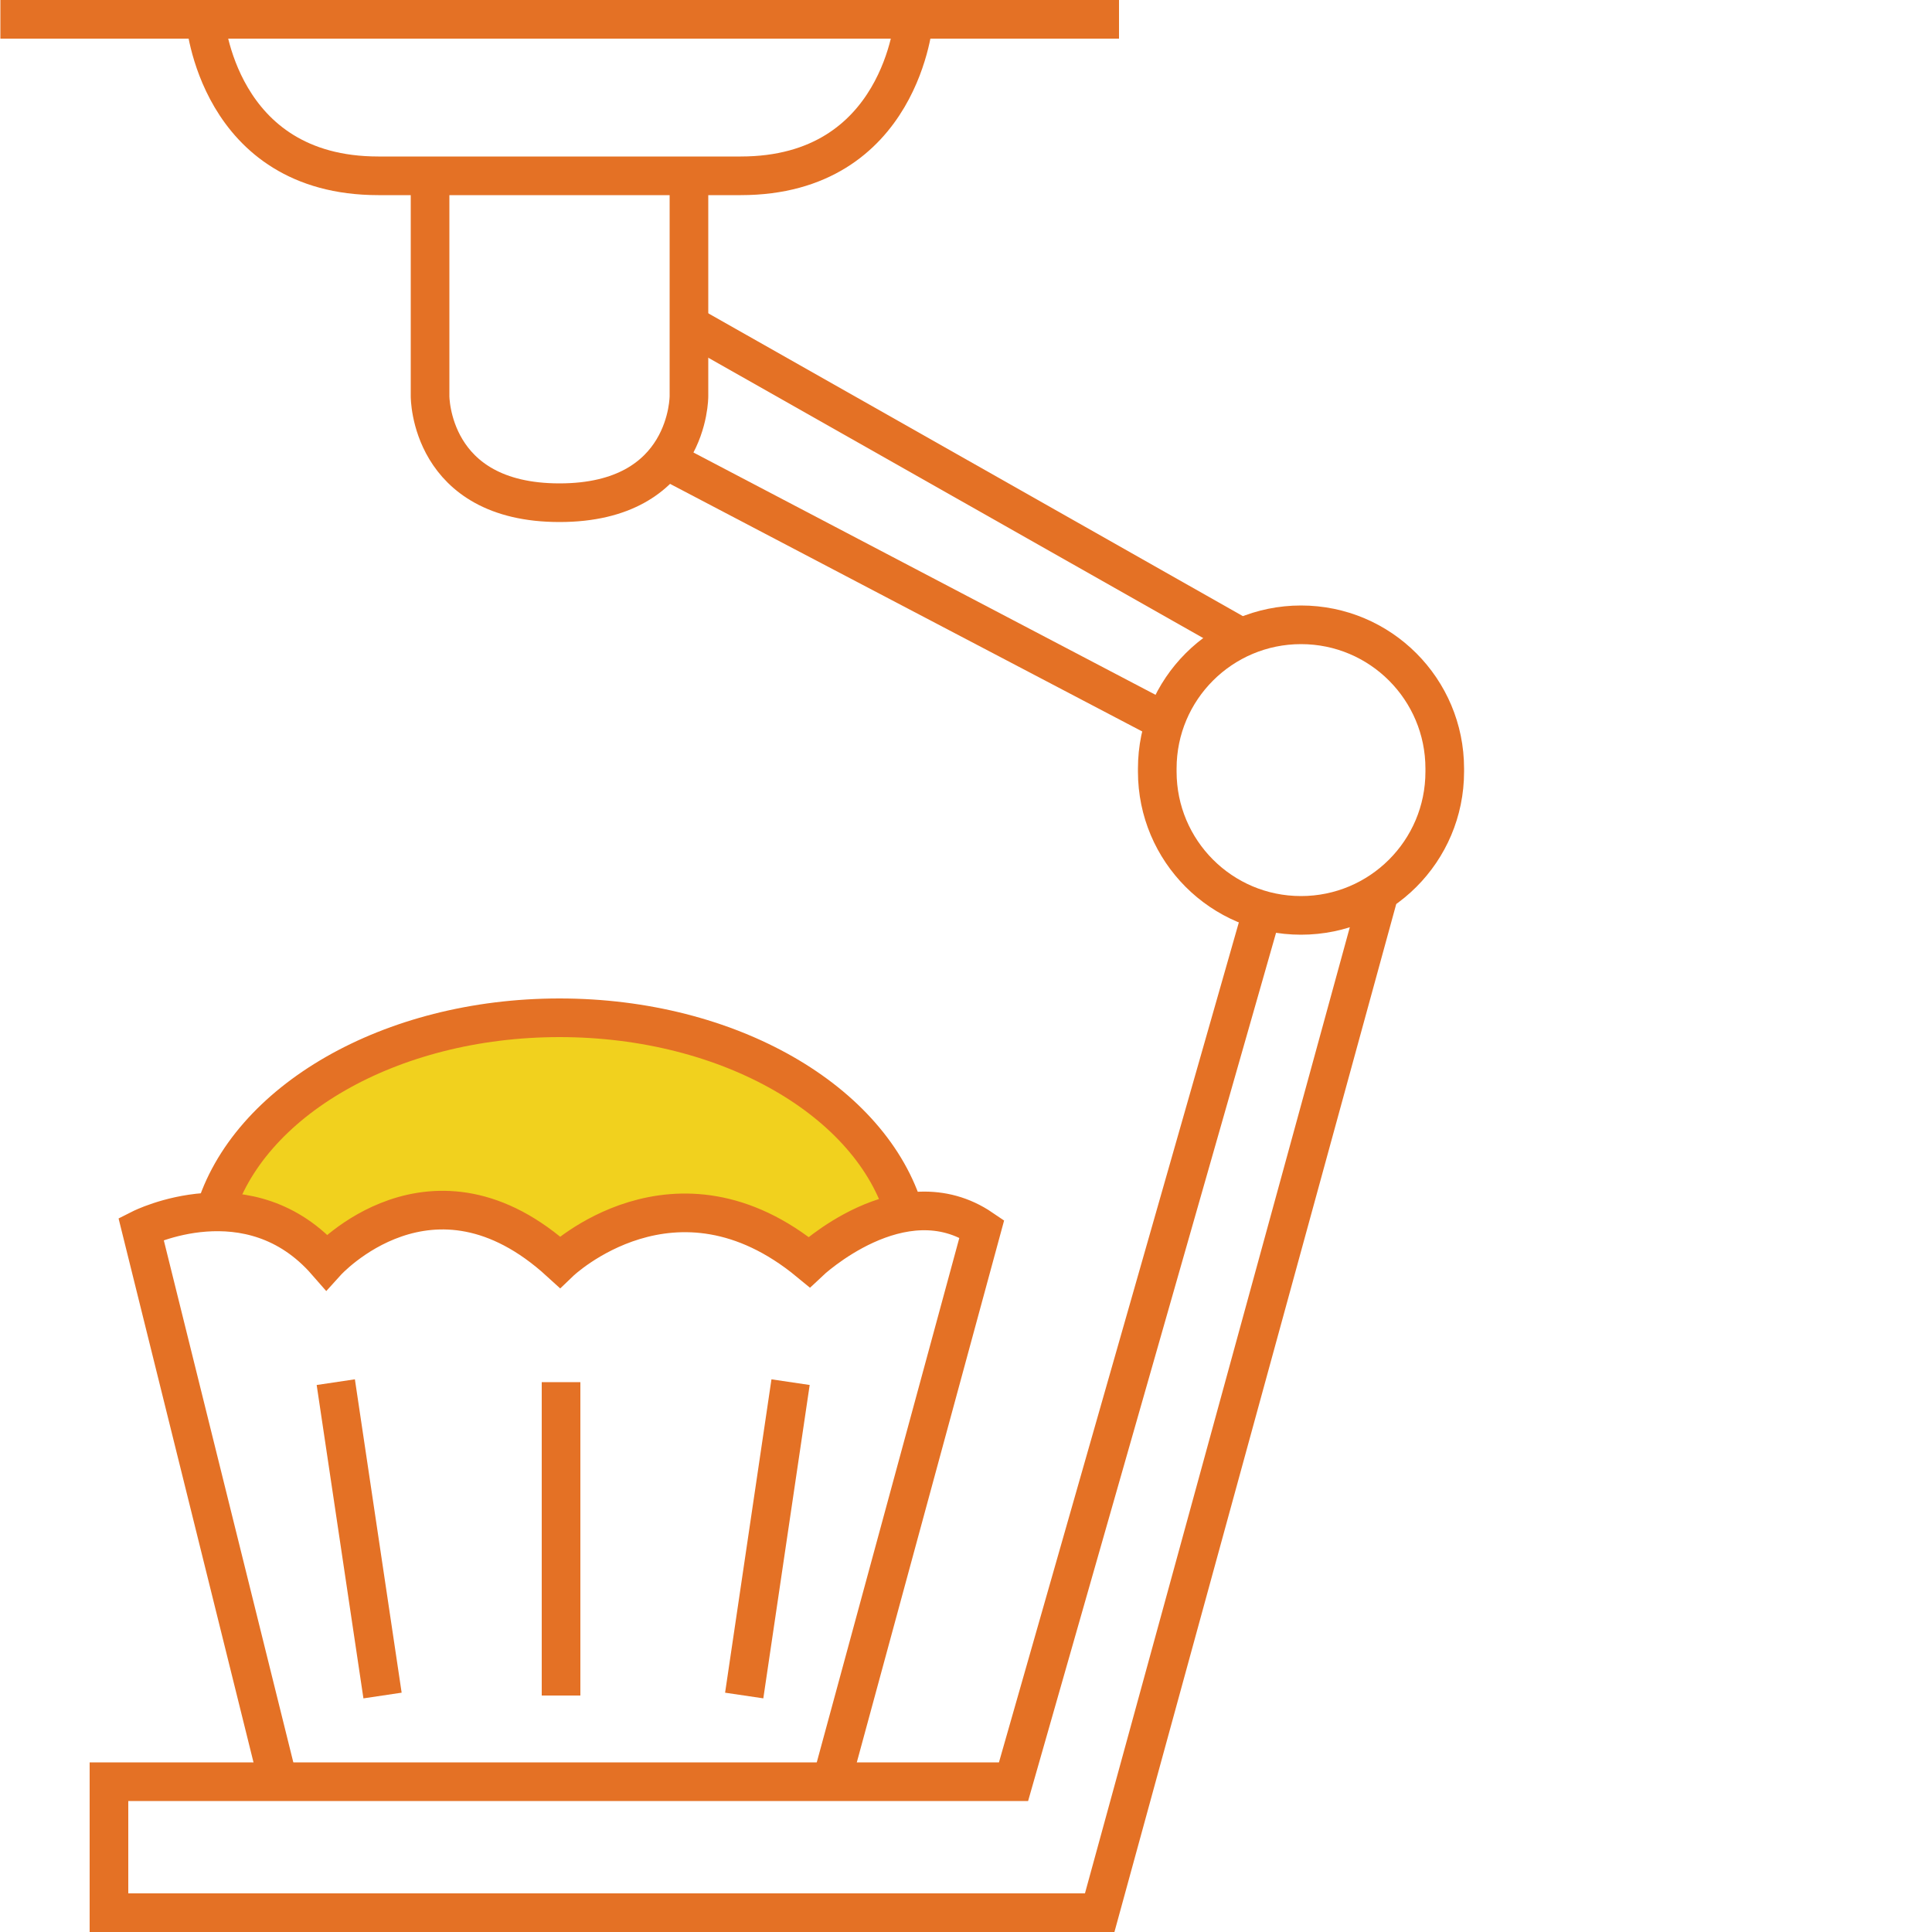
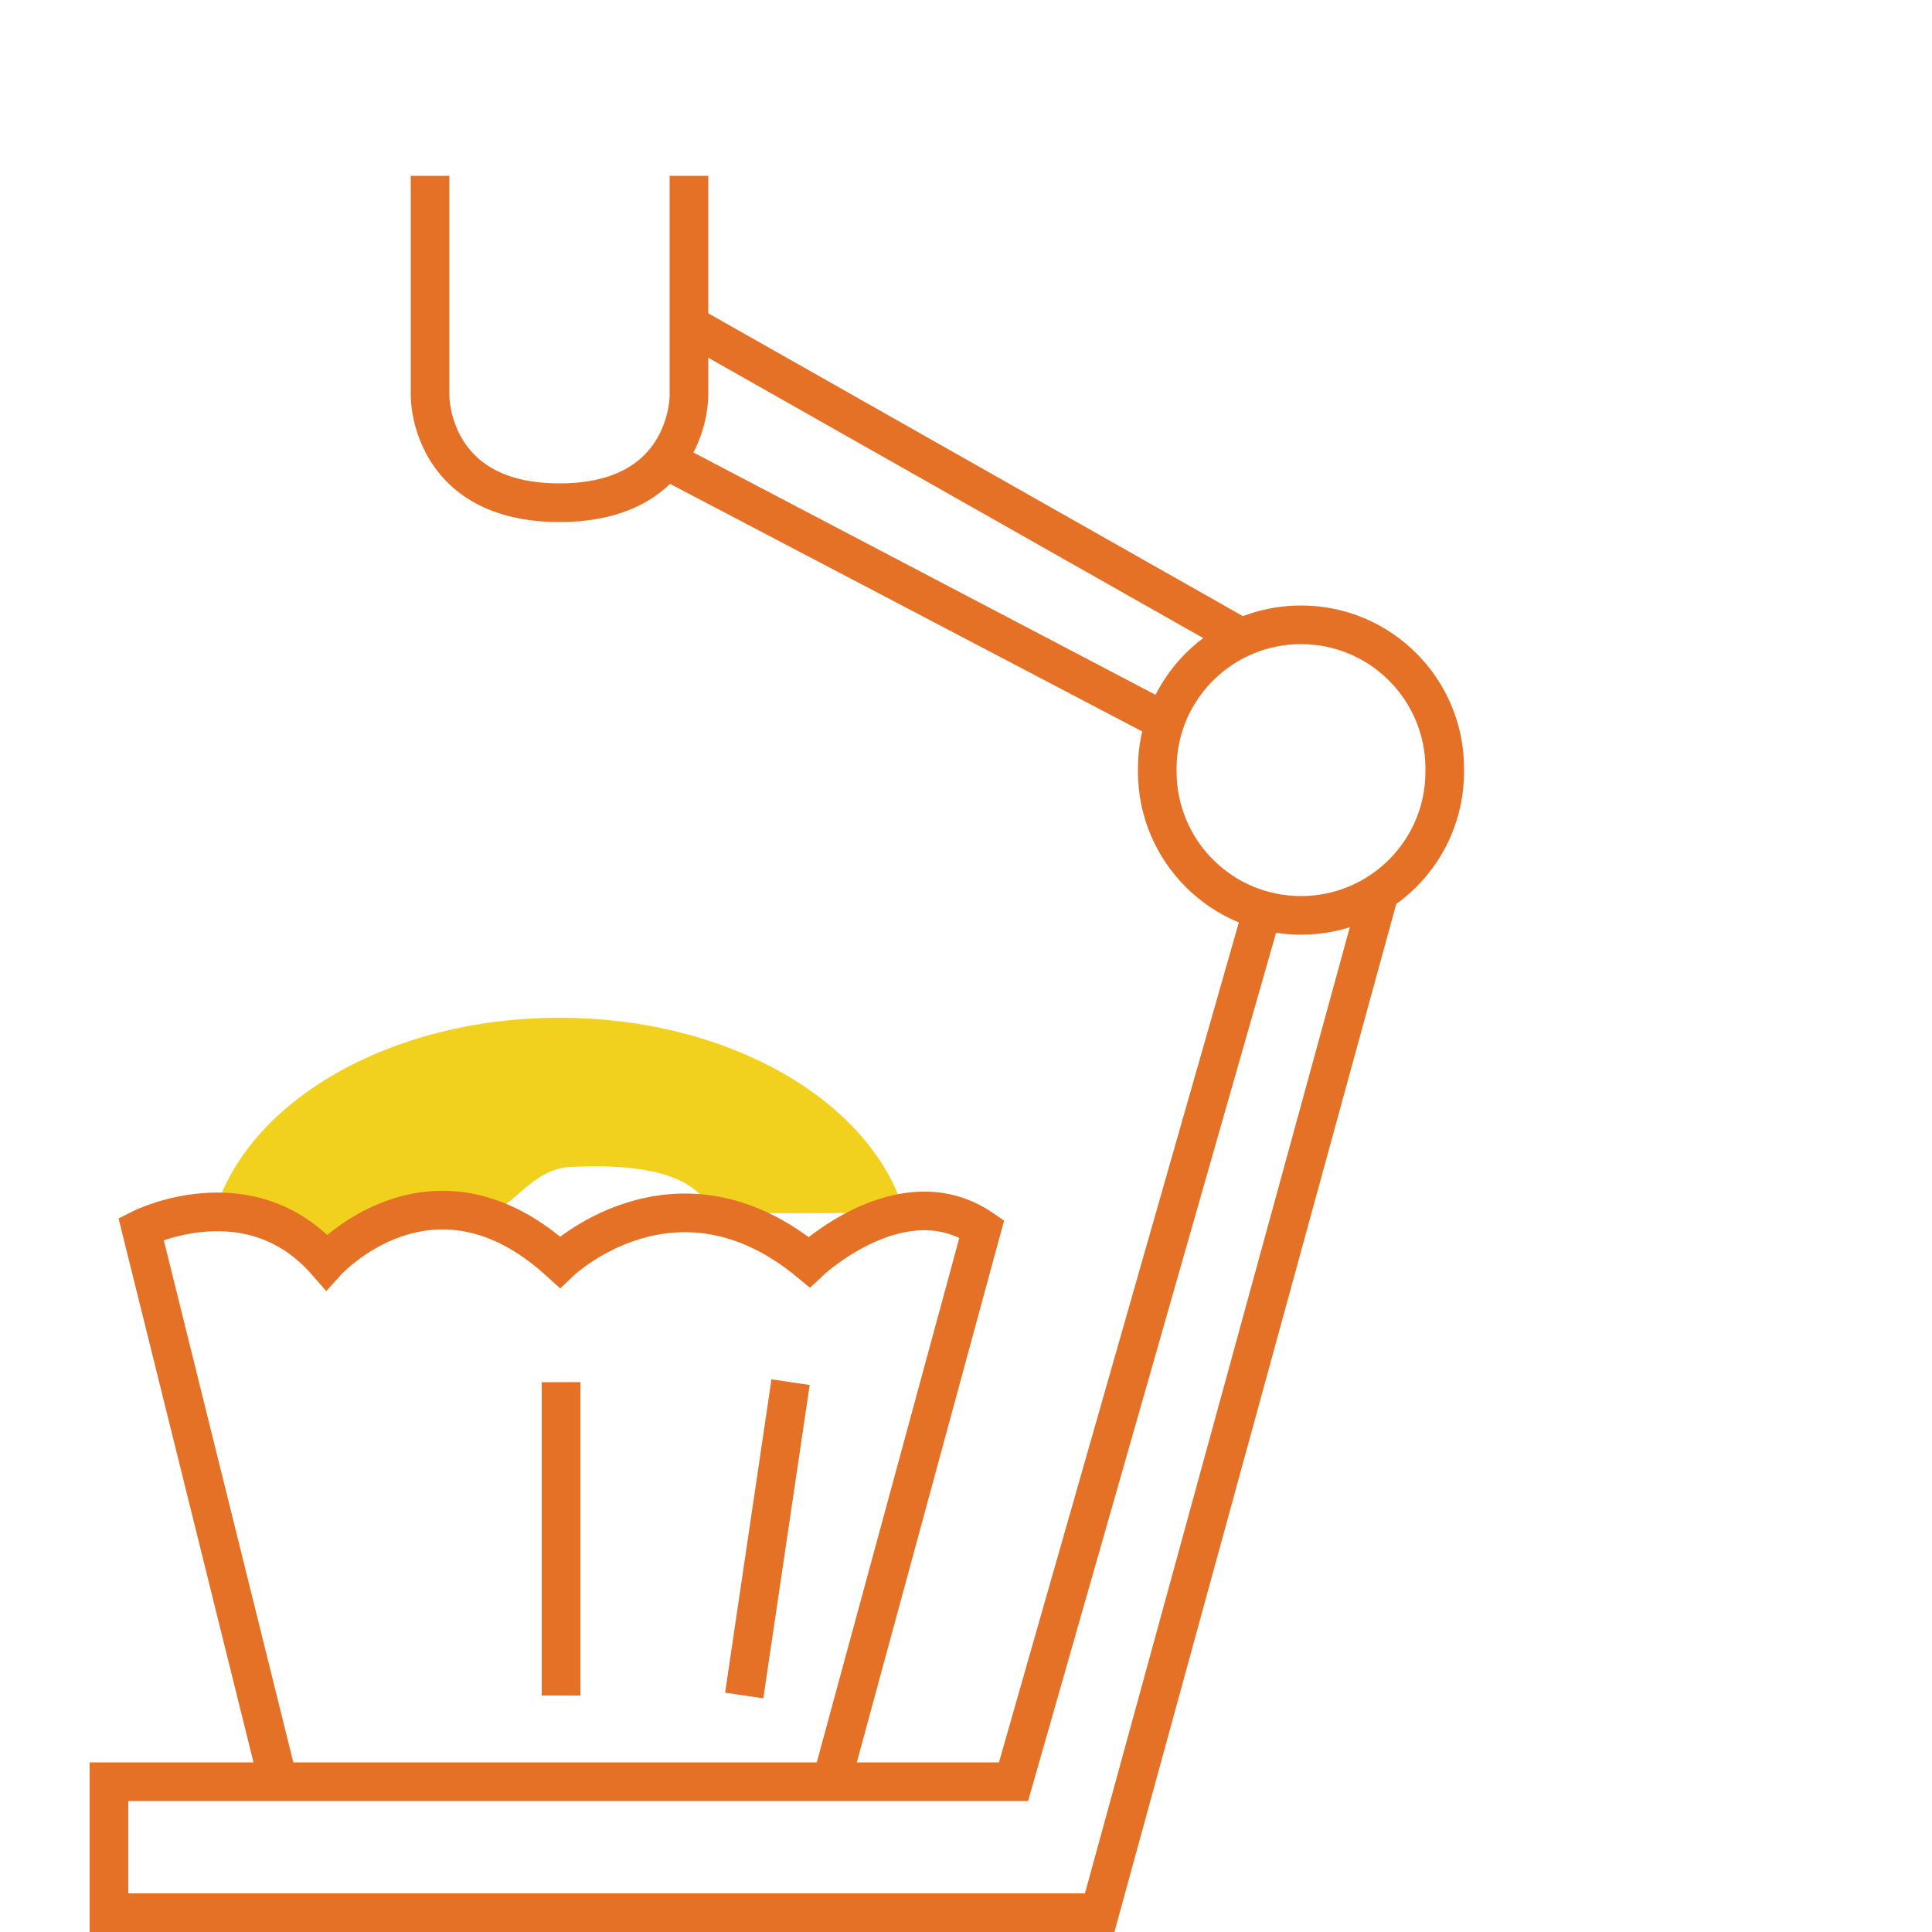
<svg xmlns="http://www.w3.org/2000/svg" version="1.1" id="Layer_1" x="0px" y="0px" width="50px" height="50px" viewBox="0 0 50 50" style="enable-background:new 0 0 50 50;" xml:space="preserve">
  <style type="text/css">
	.st0{fill:#F1D11E;}
	.st1{fill:none;stroke:#E47125;stroke-miterlimit:10;}
</style>
  <g>
-     <path class="st0" d="M23.41,31.39c-0.85-2.88-4.52-5.05-8.93-5.05c-4.4,0-8.08,2.17-8.93,5.06l1.55,0.28l1.34,1l2.38-0.99   c0,0,0.35-0.61,1.32-0.29s2.15,1.28,2.15,1.28s1.42-1.14,2.62-1.2s2.7,0.01,3.37,0.73c0.68,0.72,0.64,0.47,0.64,0.47L23.41,31.39z" />
+     <path class="st0" d="M23.41,31.39c-0.85-2.88-4.52-5.05-8.93-5.05c-4.4,0-8.08,2.17-8.93,5.06l1.55,0.28l1.34,1l2.38-0.99   c0,0,0.35-0.61,1.32-0.29s1.42-1.14,2.62-1.2s2.7,0.01,3.37,0.73c0.68,0.72,0.64,0.47,0.64,0.47L23.41,31.39z" />
    <g>
      <path class="st1" d="M17.83,4.55v5.7c0,0,0.02,2.76-3.35,2.76s-3.35-2.76-3.35-2.76v-5.7" />
-       <line class="st1" x1="0.01" y1="0.5" x2="28.96" y2="0.5" />
      <g>
-         <path class="st1" d="M5.31,0.5c0,0,0.31,4.05,4.48,4.05s4.69,0,4.69,0" />
-         <path class="st1" d="M23.65,0.5c0,0-0.31,4.05-4.48,4.05s-4.69,0-4.69,0" />
-       </g>
+         </g>
      <line class="st1" x1="17.83" y1="8.4" x2="32.13" y2="16.5" />
      <line class="st1" x1="17.23" y1="11.9" x2="29.95" y2="18.57" />
      <path class="st1" d="M37.39,19.97c0,2.06-1.67,3.72-3.72,3.72l0,0c-2.06,0-3.72-1.67-3.72-3.72v-0.08c0-2.06,1.67-3.72,3.72-3.72    l0,0c2.06,0,3.72,1.67,3.72,3.72V19.97z" />
      <polyline class="st1" points="32.67,23.56 26.23,46.11 2.82,46.11 2.82,49.5 28.46,49.5 35.7,23.09   " />
      <path class="st1" d="M7.2,46.11L3.65,31.8c0,0,2.81-1.42,4.8,0.86c0,0,2.73-3.02,6.04,0c0,0,2.98-2.86,6.45,0    c0,0,2.4-2.27,4.47-0.86l-3.89,14.31" />
-       <line class="st1" x1="8.69" y1="35.77" x2="9.9" y2="43.88" />
      <line class="st1" x1="20.46" y1="35.77" x2="19.26" y2="43.88" />
      <line class="st1" x1="14.52" y1="35.77" x2="14.52" y2="43.88" />
-       <path class="st1" d="M23.41,31.39c-0.85-2.88-4.52-5.05-8.93-5.05c-4.4,0-8.08,2.17-8.93,5.06" />
    </g>
  </g>
</svg>